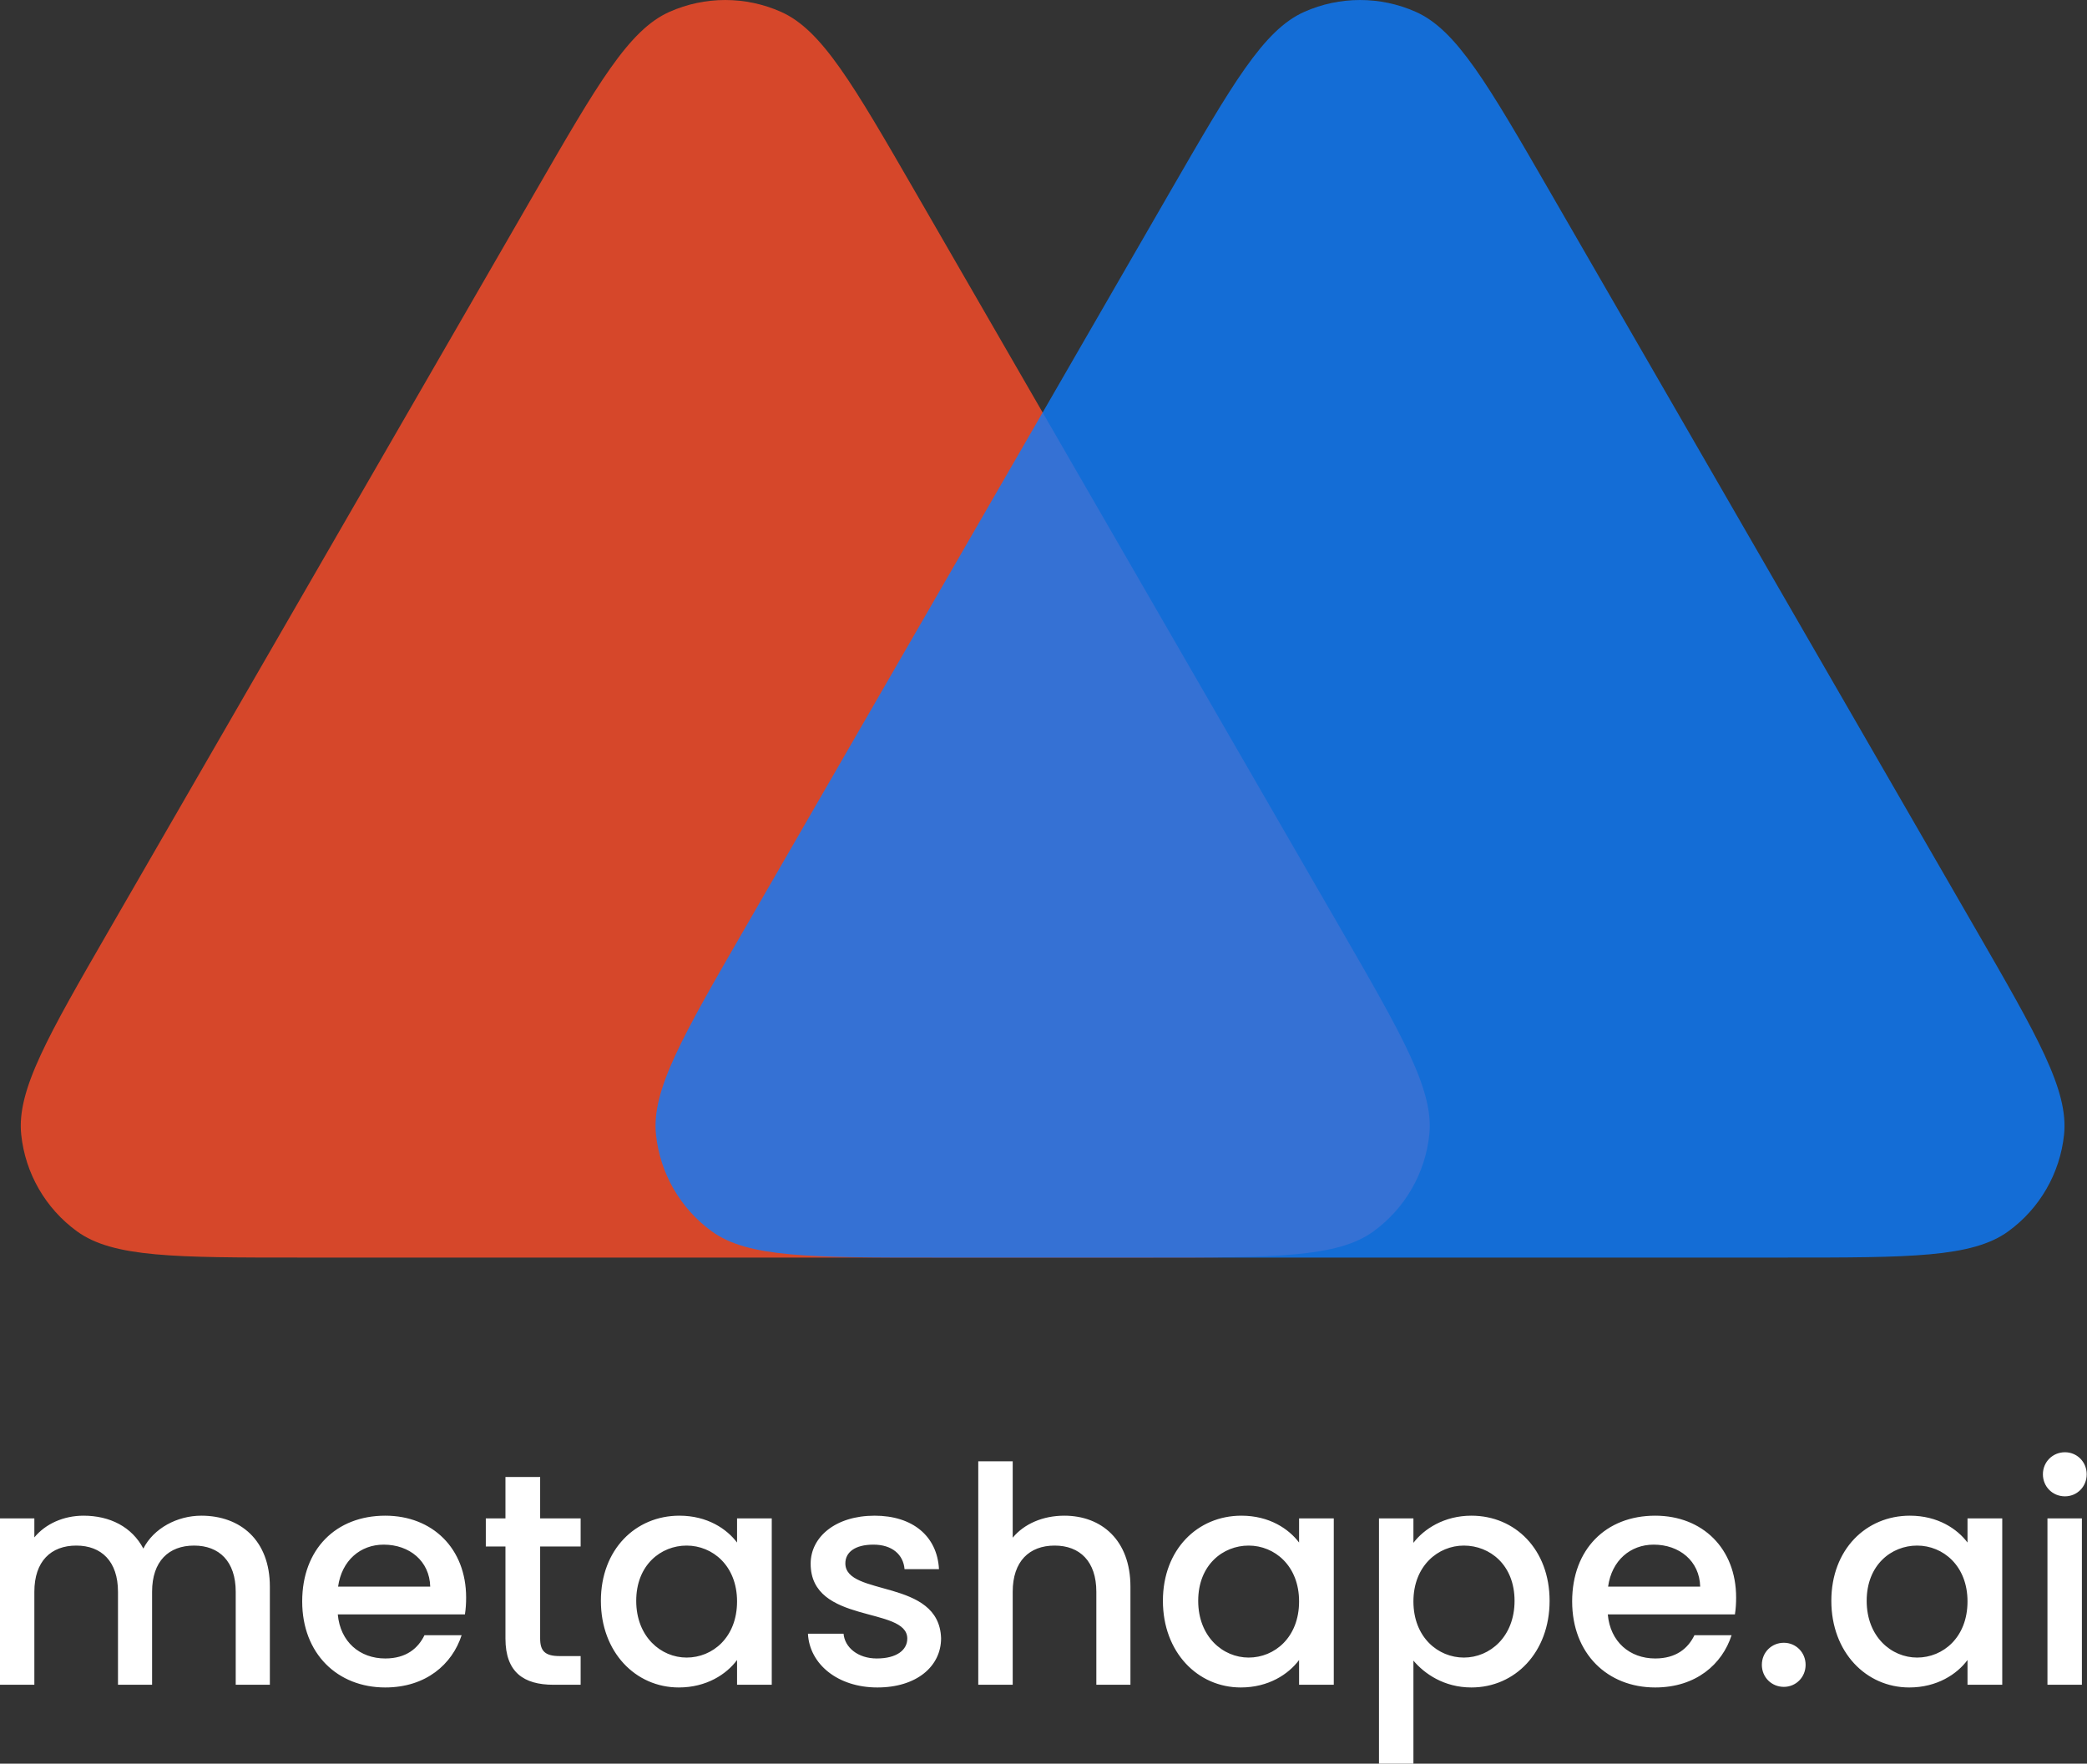
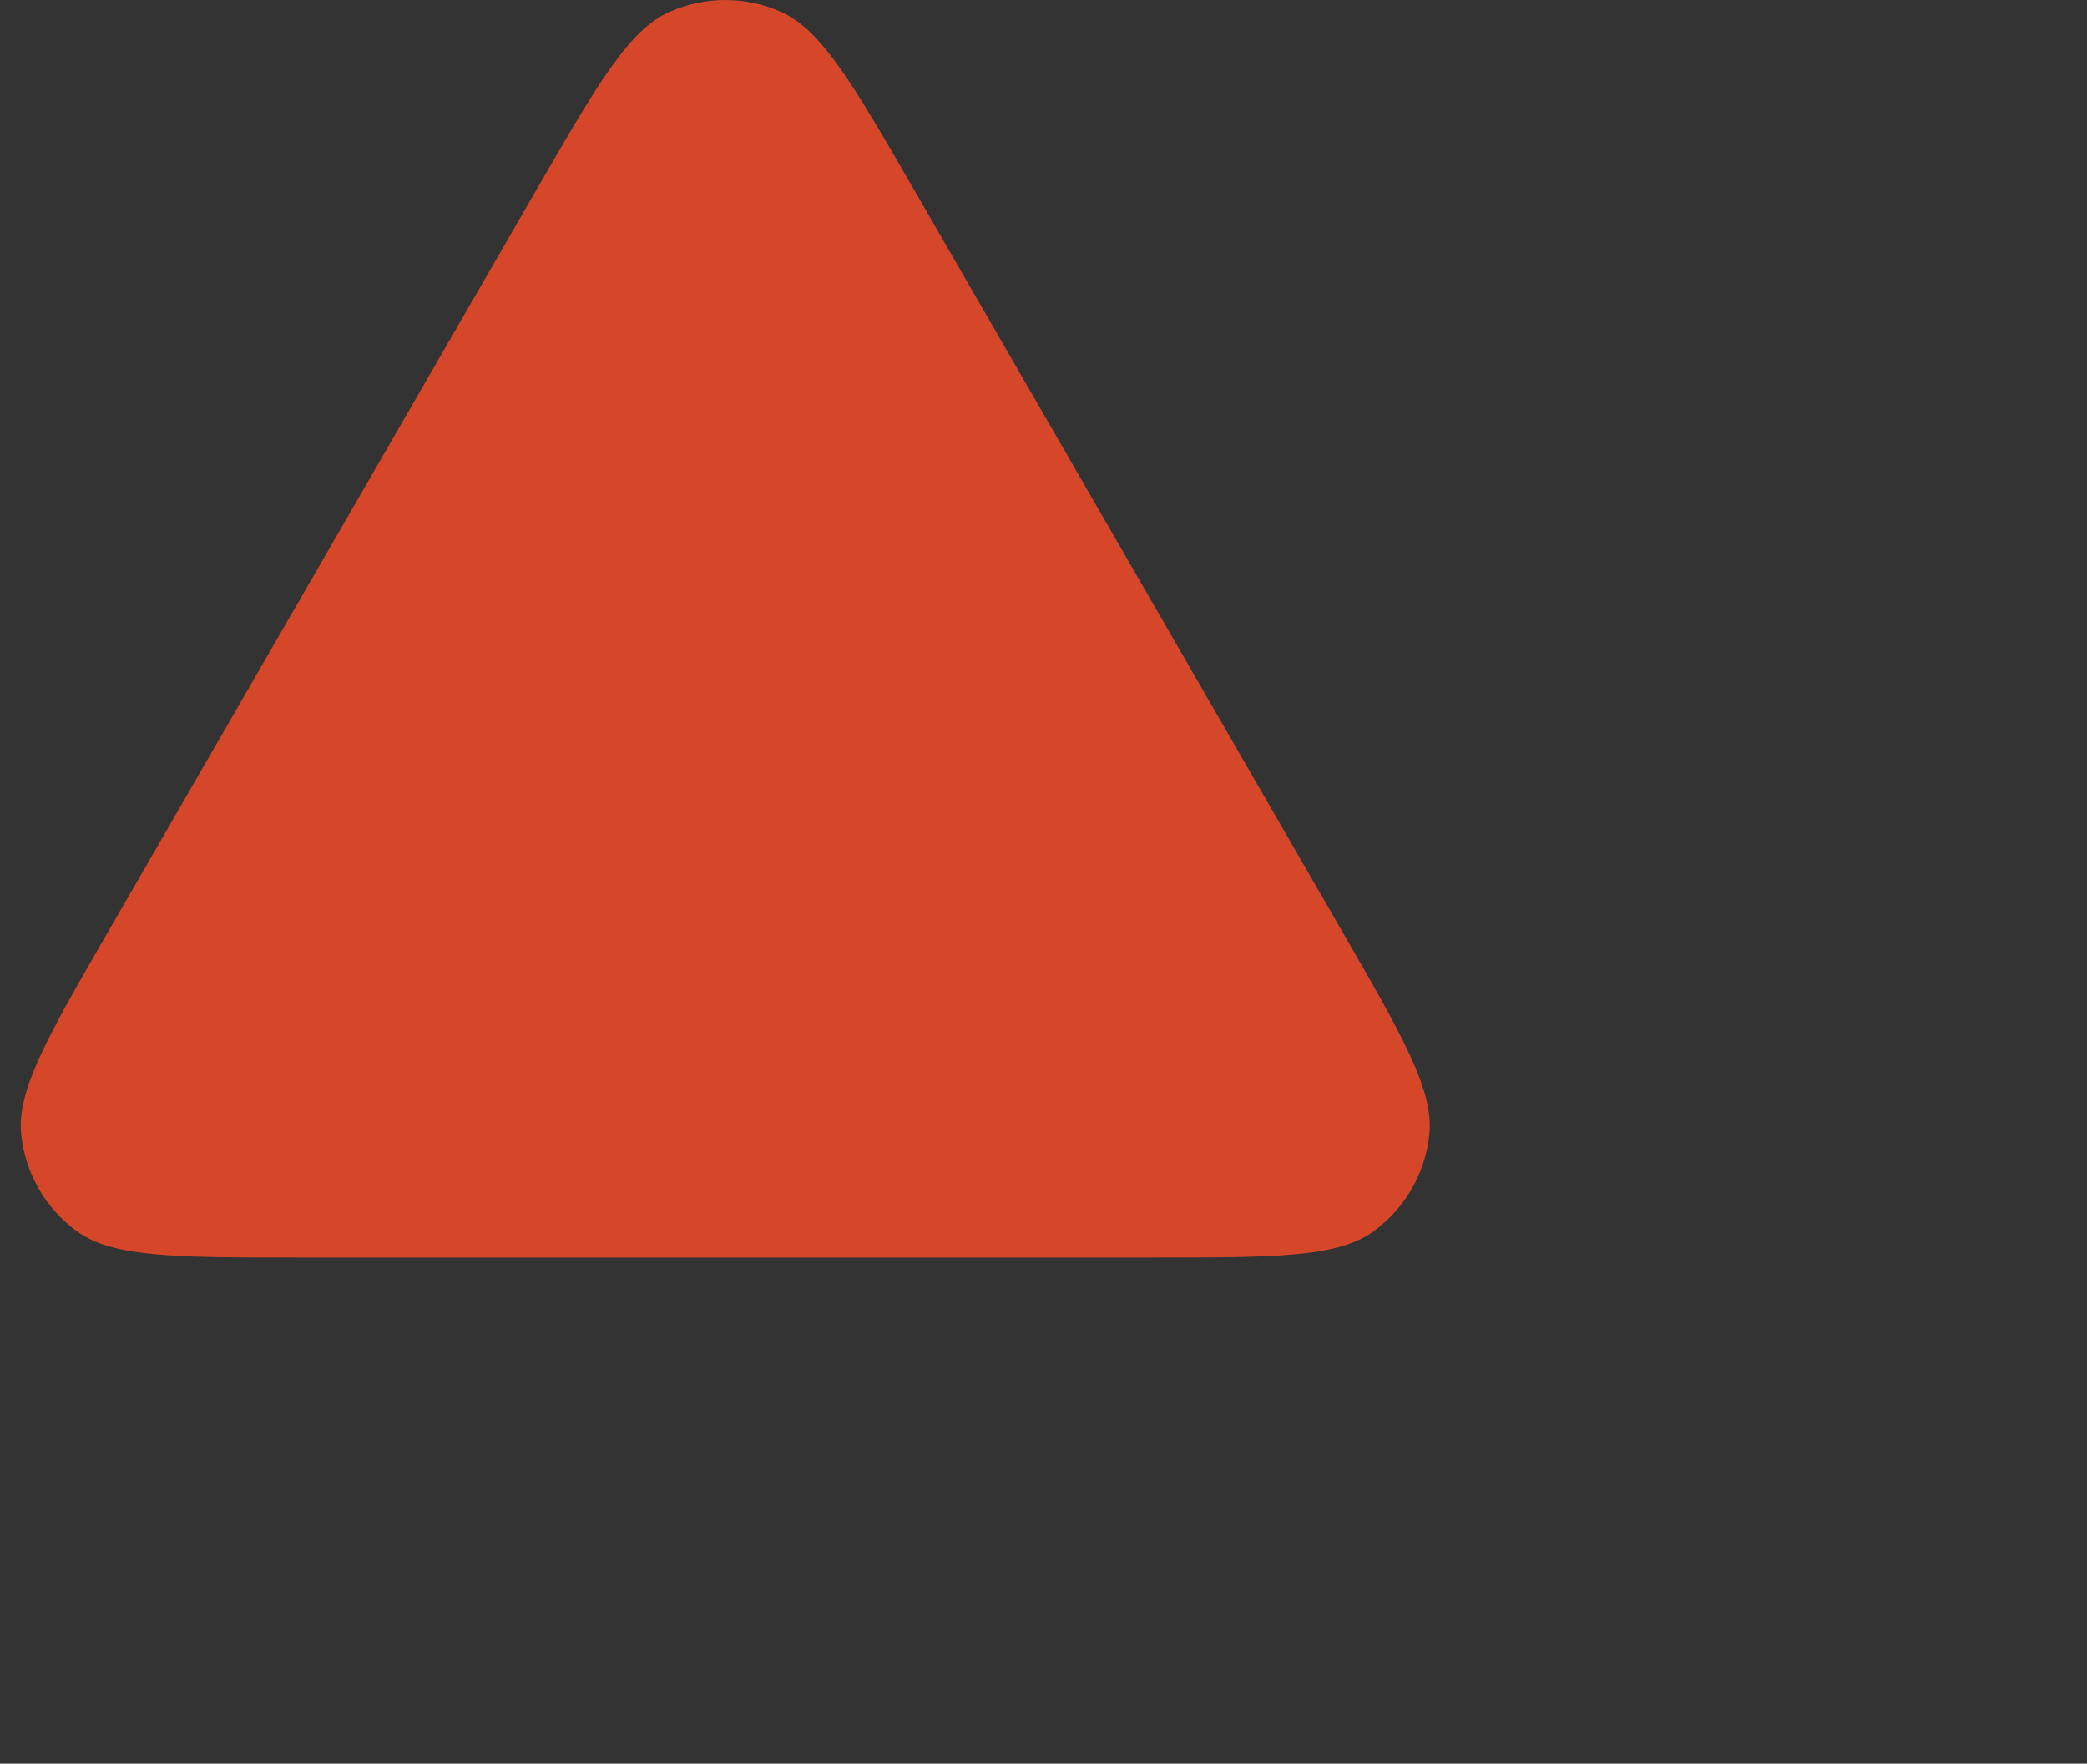
<svg xmlns="http://www.w3.org/2000/svg" fill="none" viewBox="15.73 17.2 48.66 41.12">
  <rect x="15.73" y="17.2" width="48.66" height="41.12" fill="#333333" stroke="none" />
-   <path d="M28.206 21.68C29.661 19.16 30.389 17.899 31.338 17.477C32.167 17.108 33.113 17.108 33.941 17.477C34.891 17.899 35.619 19.16 37.074 21.68L46.981 38.84C48.436 41.36 49.164 42.62 49.055 43.654C48.961 44.556 48.487 45.376 47.754 45.909C46.913 46.52 45.458 46.52 42.547 46.52H22.733C19.822 46.52 18.367 46.52 17.526 45.909C16.792 45.376 16.319 44.556 16.225 43.654C16.116 42.62 16.843 41.36 18.299 38.84L28.206 21.68Z" fill="#FF4C29" fill-opacity="0.8" />
-   <path d="M43.006 21.68C44.461 19.16 45.189 17.899 46.139 17.477C46.967 17.108 47.913 17.108 48.742 17.477C49.691 17.899 50.419 19.16 51.874 21.68L61.781 38.84C63.236 41.36 63.964 42.62 63.855 43.654C63.761 44.556 63.288 45.376 62.554 45.909C61.713 46.52 60.258 46.52 57.347 46.52H37.533C34.623 46.52 33.167 46.52 32.326 45.909C31.593 45.376 31.119 44.556 31.025 43.654C30.916 42.62 31.643 41.36 33.099 38.84L43.006 21.68Z" fill="#0D7CFF" fill-opacity="0.8" />
-   <path d="M21.226 56.48H22.022V54.192C22.022 53.108 21.332 52.538 20.424 52.538C19.86 52.538 19.311 52.833 19.072 53.305C18.805 52.798 18.291 52.538 17.678 52.538C17.213 52.538 16.791 52.728 16.531 53.044V52.601H15.728V56.48H16.531V54.312C16.531 53.601 16.918 53.235 17.509 53.235C18.093 53.235 18.481 53.601 18.481 54.312V56.48H19.276V54.312C19.276 53.601 19.663 53.235 20.255 53.235C20.839 53.235 21.226 53.601 21.226 54.312V56.48ZM24.676 53.213C25.275 53.213 25.746 53.594 25.761 54.192H23.613C23.698 53.58 24.134 53.213 24.676 53.213ZM26.493 55.325H25.627C25.479 55.628 25.204 55.867 24.712 55.867C24.12 55.867 23.663 55.48 23.606 54.84H26.57C26.591 54.706 26.598 54.579 26.598 54.445C26.598 53.305 25.817 52.538 24.712 52.538C23.564 52.538 22.776 53.319 22.776 54.537C22.776 55.755 23.599 56.543 24.712 56.543C25.662 56.543 26.274 56.001 26.493 55.325ZM27.515 55.403C27.515 56.191 27.944 56.48 28.634 56.48H29.268V55.811H28.775C28.437 55.811 28.324 55.691 28.324 55.403V53.256H29.268V52.601H28.324V51.636H27.515V52.601H27.057V53.256H27.515V55.403ZM29.74 54.523C29.74 55.72 30.549 56.543 31.556 56.543C32.204 56.543 32.669 56.234 32.915 55.903V56.48H33.724V52.601H32.915V53.164C32.675 52.847 32.225 52.538 31.57 52.538C30.549 52.538 29.74 53.326 29.74 54.523ZM32.915 54.537C32.915 55.375 32.345 55.846 31.739 55.846C31.141 55.846 30.564 55.361 30.564 54.523C30.564 53.685 31.141 53.235 31.739 53.235C32.345 53.235 32.915 53.706 32.915 54.537ZM37.672 55.396C37.63 53.995 35.44 54.431 35.44 53.65C35.44 53.389 35.666 53.213 36.095 53.213C36.532 53.213 36.792 53.446 36.82 53.784H37.623C37.581 53.009 37.003 52.538 36.123 52.538C35.208 52.538 34.631 53.037 34.631 53.657C34.631 55.079 36.884 54.643 36.884 55.403C36.884 55.67 36.637 55.867 36.173 55.867C35.729 55.867 35.426 55.607 35.398 55.29H34.568C34.603 55.994 35.257 56.543 36.187 56.543C37.102 56.543 37.672 56.051 37.672 55.396ZM38.539 56.48H39.342V54.312C39.342 53.601 39.729 53.235 40.32 53.235C40.905 53.235 41.292 53.601 41.292 54.312V56.48H42.087V54.192C42.087 53.108 41.412 52.538 40.546 52.538C40.046 52.538 39.609 52.728 39.342 53.051V51.27H38.539V56.48ZM42.844 54.523C42.844 55.72 43.653 56.543 44.66 56.543C45.308 56.543 45.772 56.234 46.019 55.903V56.48H46.828V52.601H46.019V53.164C45.779 52.847 45.329 52.538 44.674 52.538C43.653 52.538 42.844 53.326 42.844 54.523ZM46.019 54.537C46.019 55.375 45.448 55.846 44.843 55.846C44.245 55.846 43.667 55.361 43.667 54.523C43.667 53.685 44.245 53.235 44.843 53.235C45.448 53.235 46.019 53.706 46.019 54.537ZM48.685 53.171V52.601H47.882V58.325H48.685V55.917C48.938 56.219 49.396 56.543 50.037 56.543C51.057 56.543 51.86 55.72 51.86 54.523C51.86 53.326 51.057 52.538 50.037 52.538C49.403 52.538 48.931 52.847 48.685 53.171ZM51.043 54.523C51.043 55.361 50.466 55.846 49.861 55.846C49.262 55.846 48.685 55.375 48.685 54.537C48.685 53.706 49.262 53.235 49.861 53.235C50.466 53.235 51.043 53.685 51.043 54.523ZM54.287 53.213C54.885 53.213 55.357 53.594 55.371 54.192H53.224C53.308 53.58 53.745 53.213 54.287 53.213ZM56.103 55.325H55.237C55.09 55.628 54.815 55.867 54.322 55.867C53.731 55.867 53.273 55.48 53.217 54.84H56.181C56.202 54.706 56.209 54.579 56.209 54.445C56.209 53.305 55.427 52.538 54.322 52.538C53.175 52.538 52.386 53.319 52.386 54.537C52.386 55.755 53.21 56.543 54.322 56.543C55.273 56.543 55.885 56.001 56.103 55.325ZM57.829 56.015C57.829 55.727 57.604 55.501 57.322 55.501C57.034 55.501 56.809 55.727 56.809 56.015C56.809 56.304 57.034 56.529 57.322 56.529C57.604 56.529 57.829 56.304 57.829 56.015ZM58.429 54.523C58.429 55.72 59.239 56.543 60.245 56.543C60.893 56.543 61.358 56.234 61.604 55.903V56.48H62.414V52.601H61.604V53.164C61.365 52.847 60.914 52.538 60.26 52.538C59.239 52.538 58.429 53.326 58.429 54.523ZM61.604 54.537C61.604 55.375 61.034 55.846 60.429 55.846C59.83 55.846 59.253 55.361 59.253 54.523C59.253 53.685 59.83 53.235 60.429 53.235C61.034 53.235 61.604 53.706 61.604 54.537ZM63.468 56.48H64.271V52.601H63.468V56.48ZM63.876 52.087C64.158 52.087 64.383 51.862 64.383 51.573C64.383 51.285 64.158 51.059 63.876 51.059C63.588 51.059 63.362 51.285 63.362 51.573C63.362 51.862 63.588 52.087 63.876 52.087Z" fill="white" />
+   <path d="M28.206 21.68C29.661 19.16 30.389 17.899 31.338 17.477C32.167 17.108 33.113 17.108 33.941 17.477C34.891 17.899 35.619 19.16 37.074 21.68L46.981 38.84C48.436 41.36 49.164 42.62 49.055 43.654C48.961 44.556 48.487 45.376 47.754 45.909C46.913 46.52 45.458 46.52 42.547 46.52H22.733C19.822 46.52 18.367 46.52 17.526 45.909C16.792 45.376 16.319 44.556 16.225 43.654C16.116 42.62 16.843 41.36 18.299 38.84L28.206 21.68" fill="#FF4C29" fill-opacity="0.8" />
</svg>